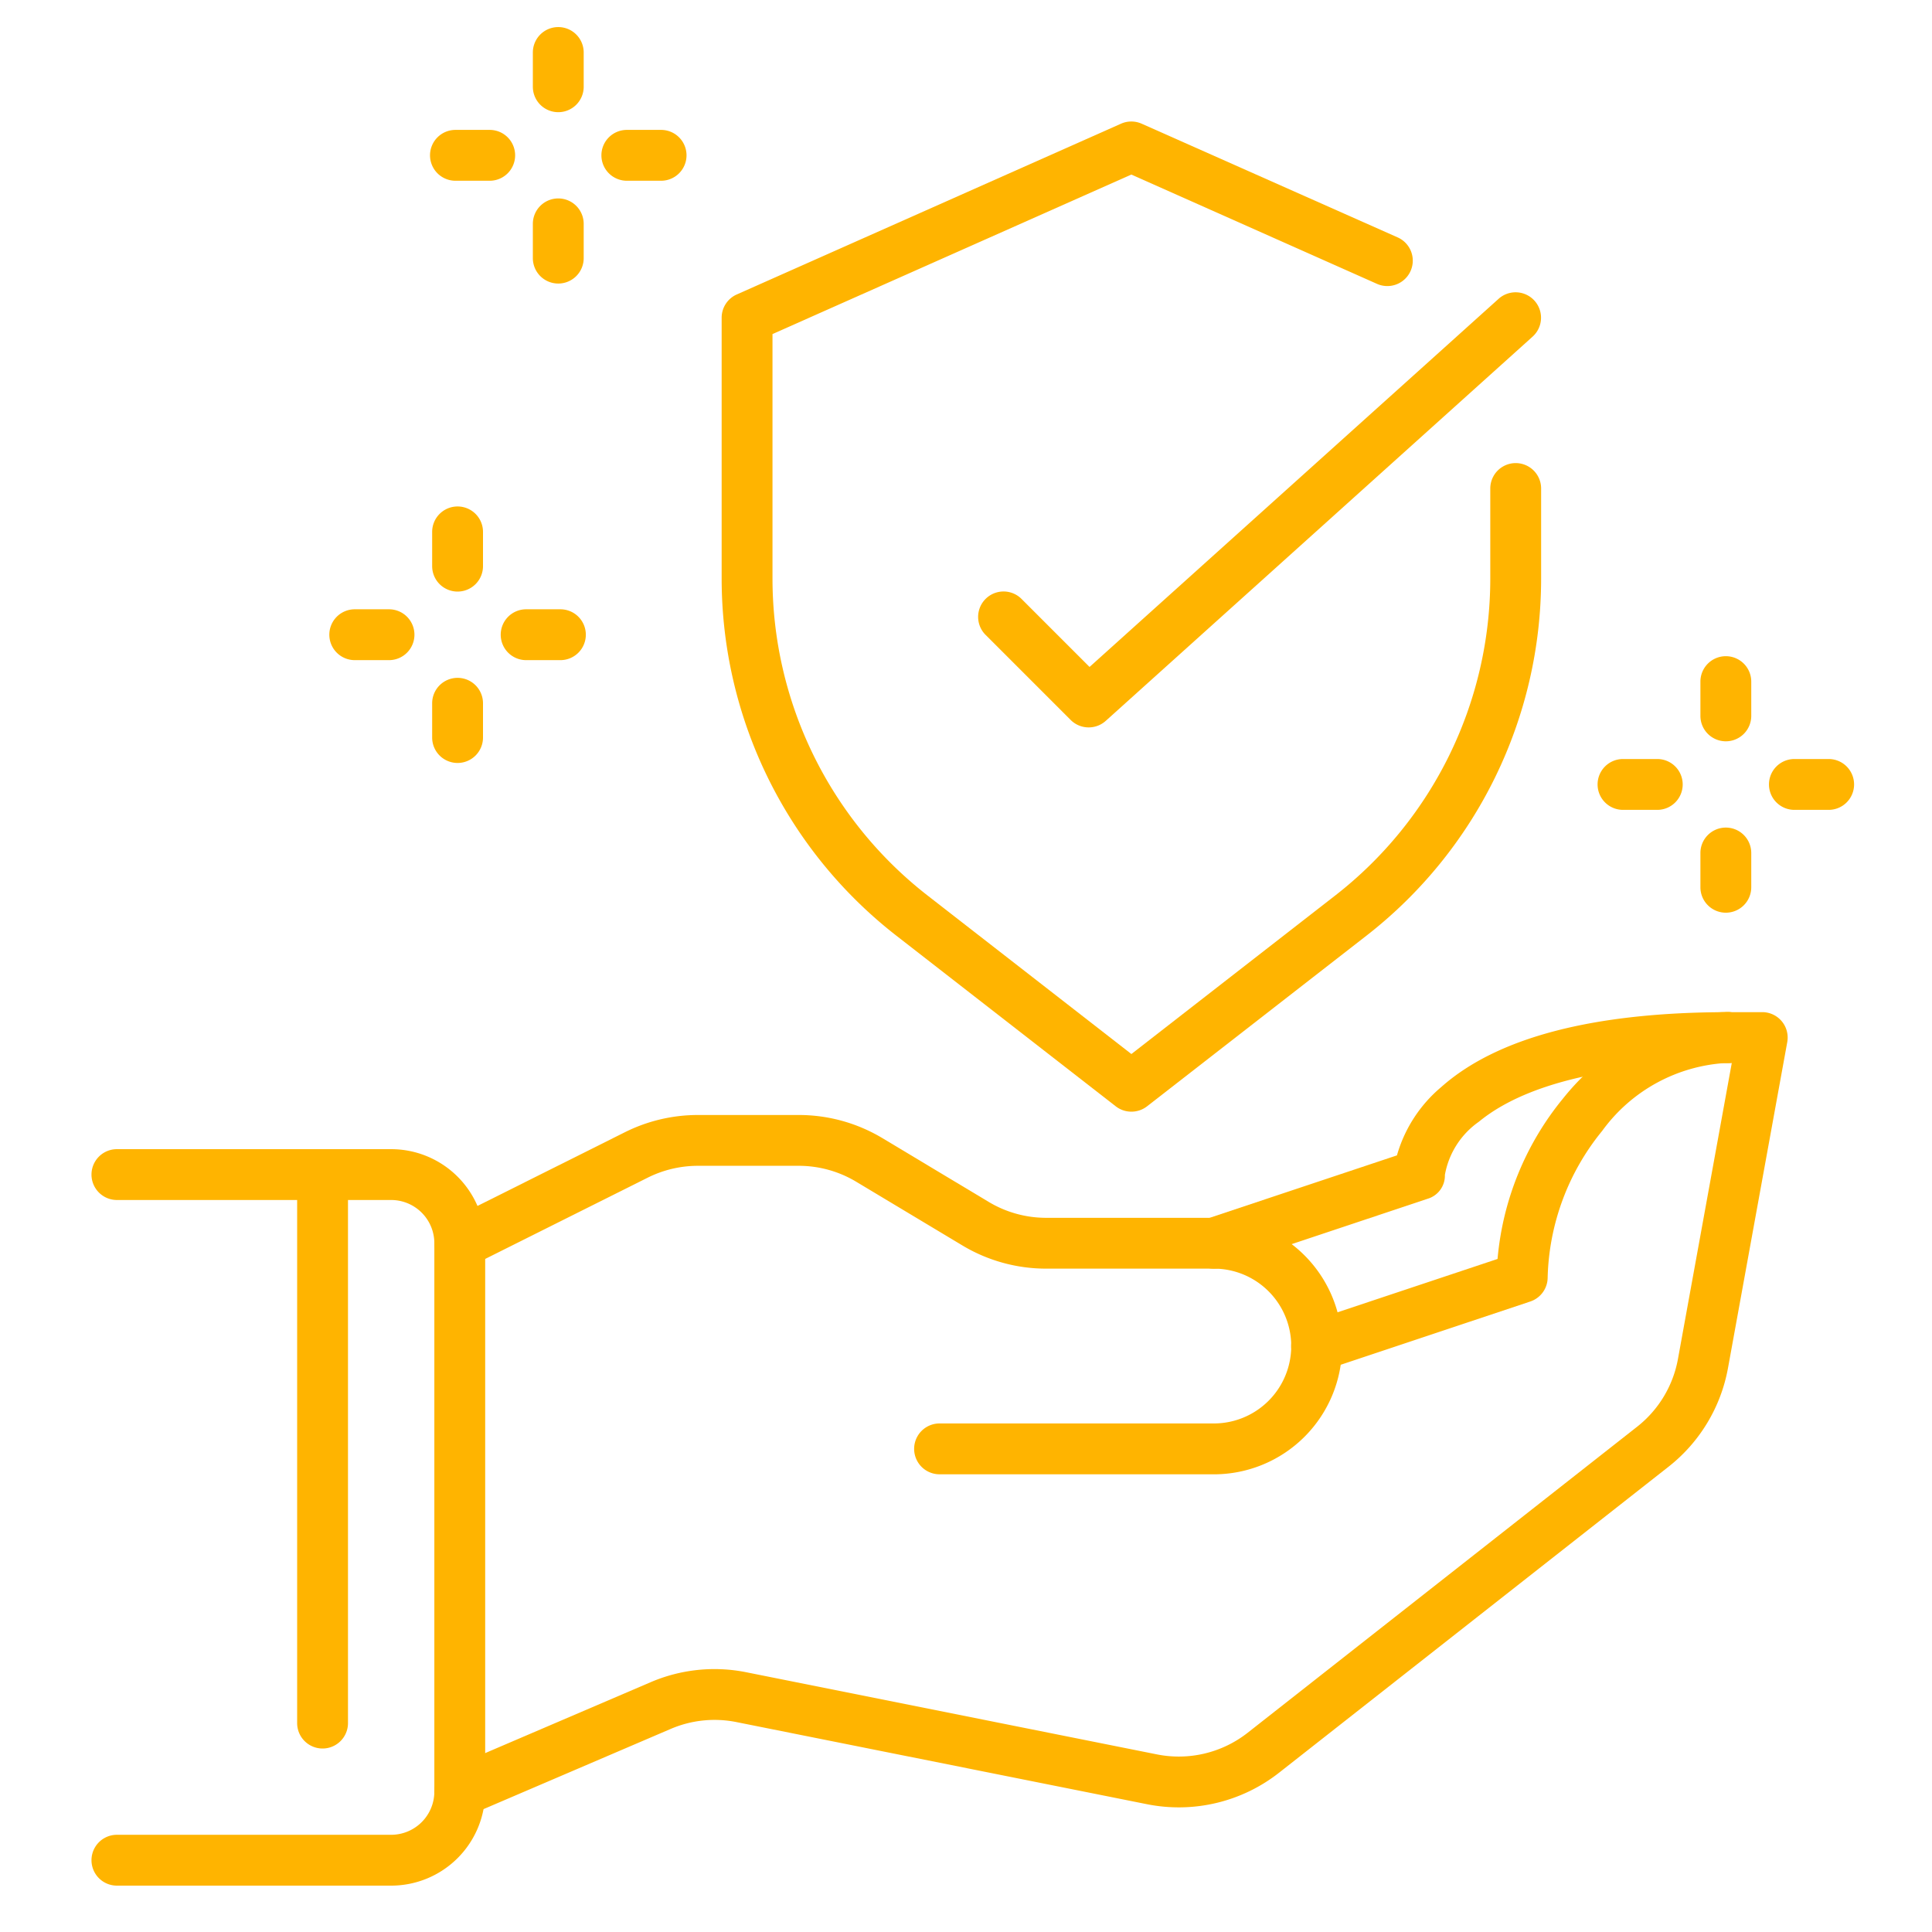
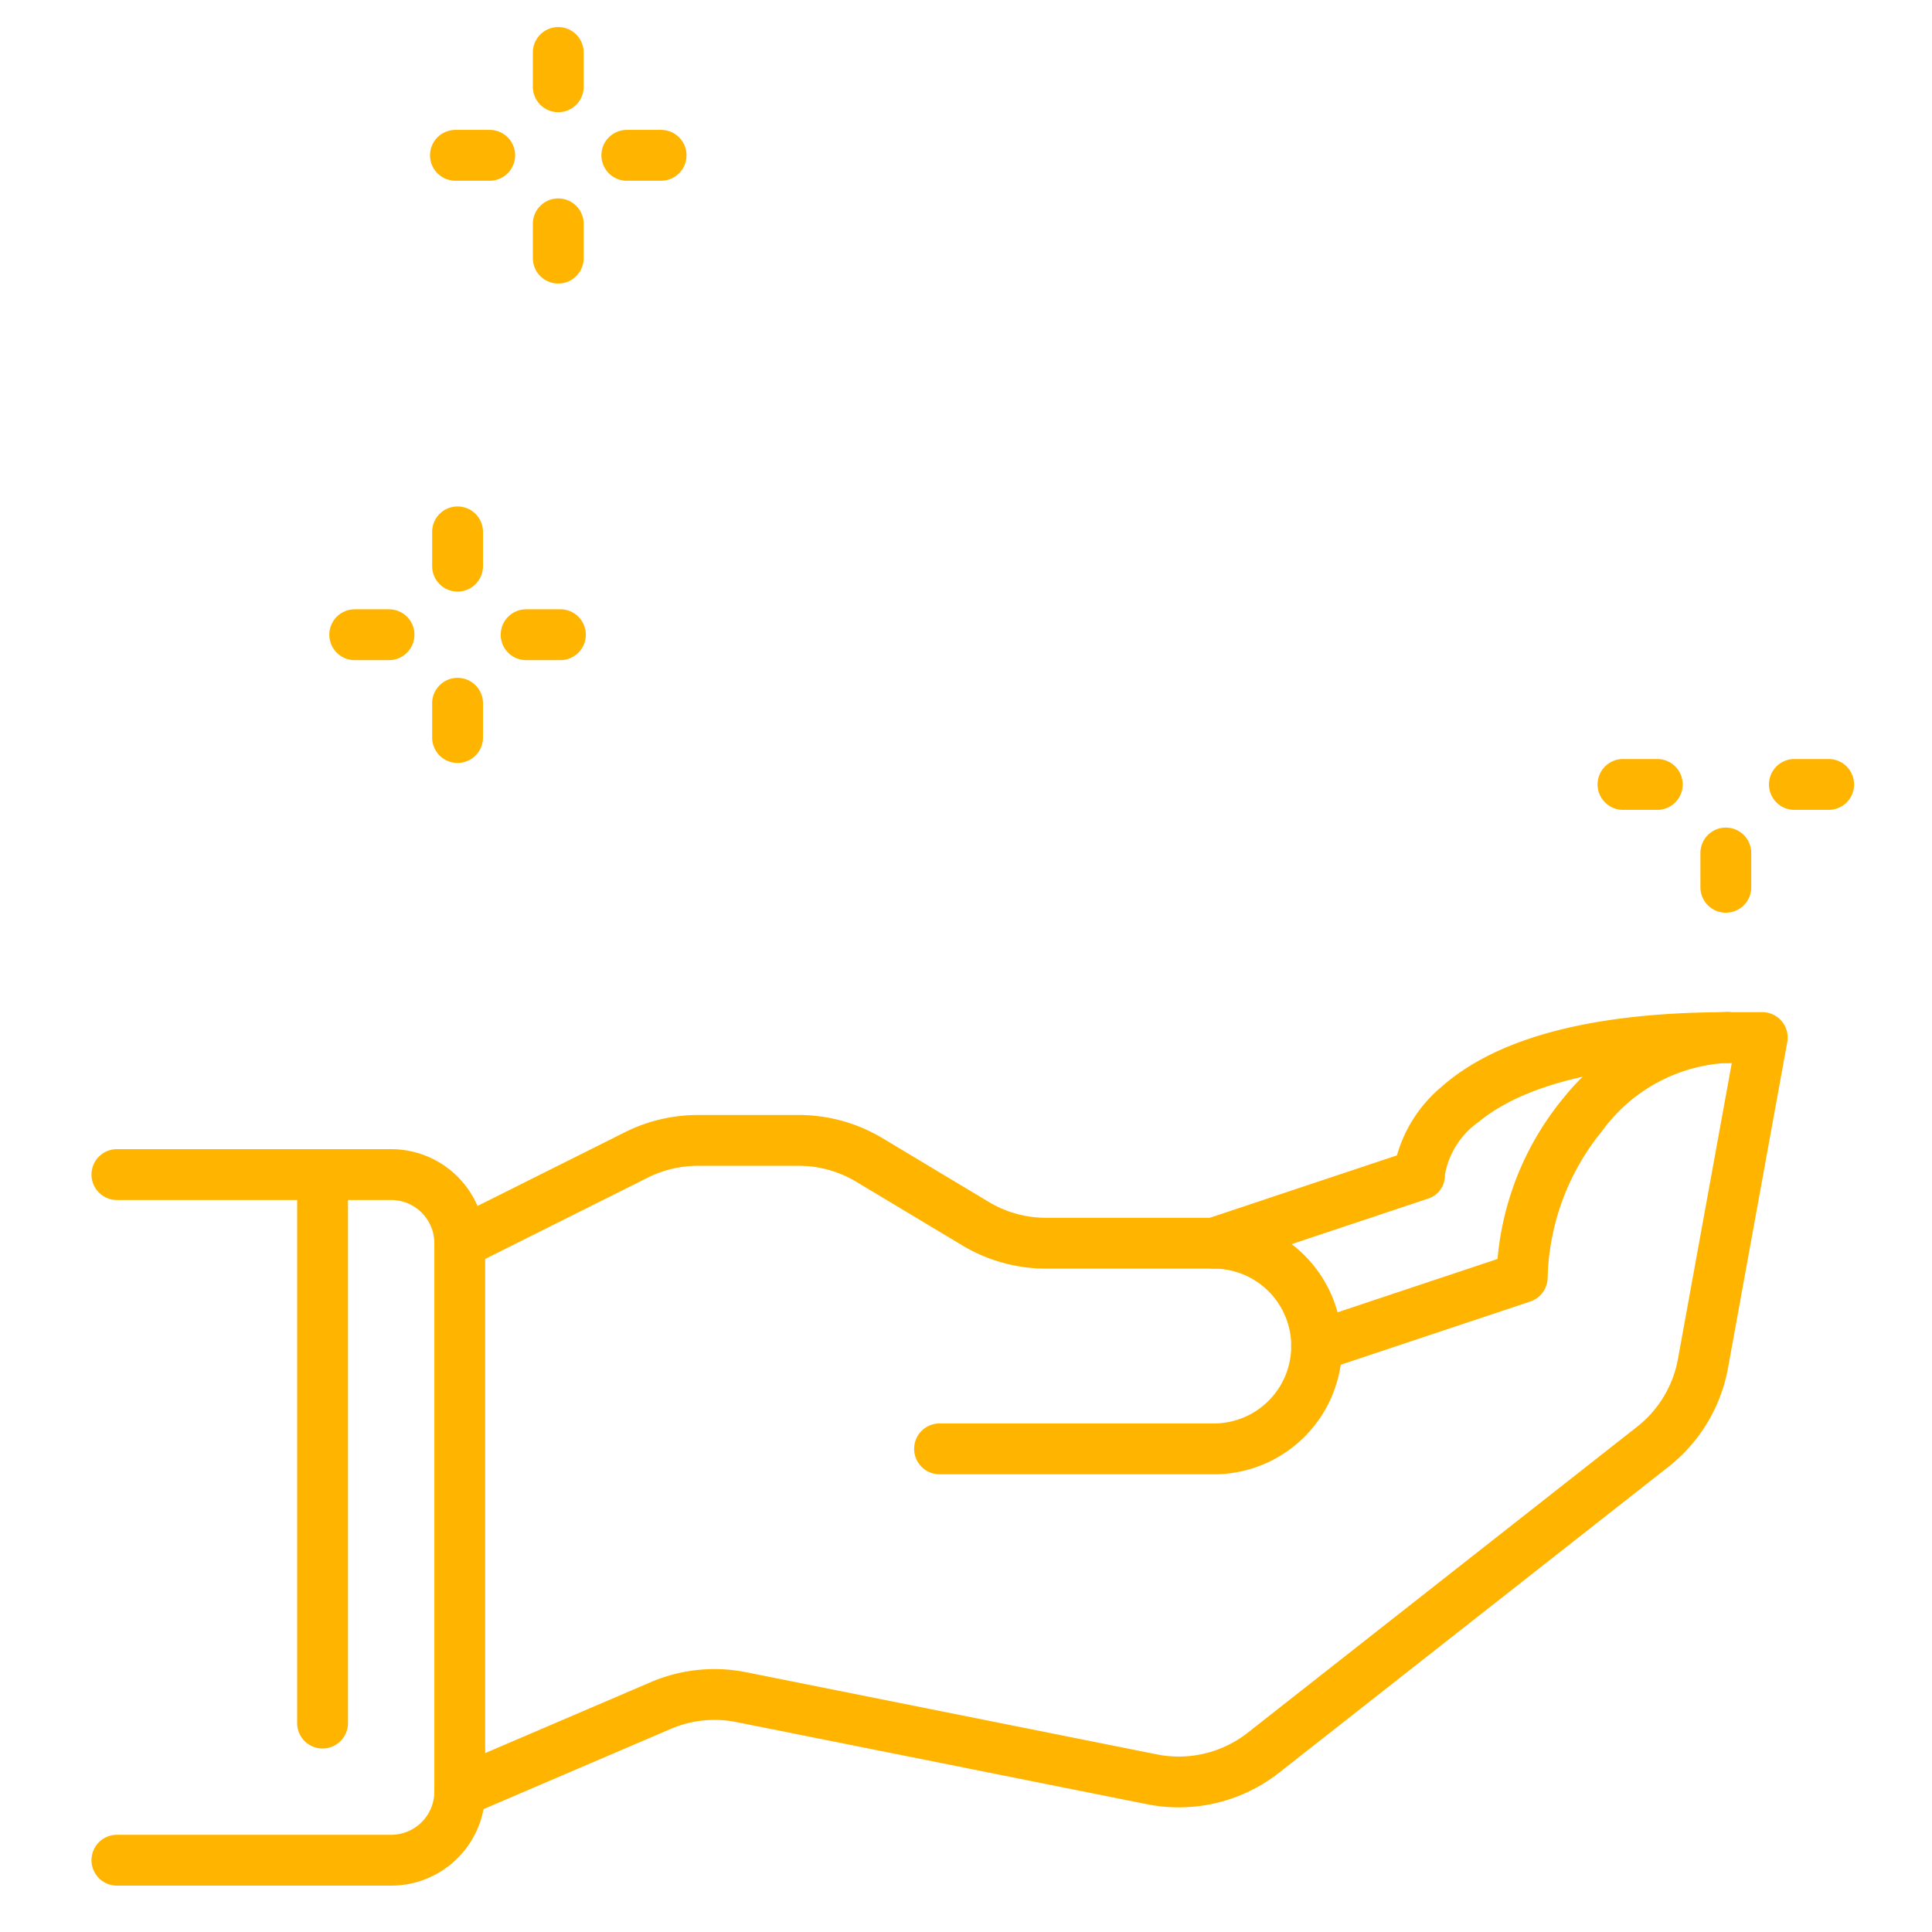
<svg xmlns="http://www.w3.org/2000/svg" id="ic-CaaS" width="76" height="76" viewBox="0 0 76 76">
-   <rect id="Group_30-area" data-name="Group 30-area" width="76" height="76" fill="none" />
  <g id="ic" transform="translate(3.534 -2)">
-     <path id="Path_490" data-name="Path 490" d="M136.551,74.491a1,1,0,0,1-.614-.211l-8.632-6.714a17.8,17.8,0,0,1-6.87-14.047V43.259a1,1,0,0,1,.594-.914l15.116-6.718a1,1,0,0,1,.812,0L147.028,40.1a1,1,0,1,1-.812,1.828l-9.665-4.3-14.116,6.274V53.52a15.8,15.8,0,0,0,6.1,12.468l8.018,6.236,8.018-6.236a15.8,15.8,0,0,0,6.1-12.468V49.978a1,1,0,0,1,2,0V53.52a17.8,17.8,0,0,1-6.87,14.047l-8.632,6.714A1,1,0,0,1,136.551,74.491Z" transform="translate(-95.581 -28.761)" fill="#ffb400" />
-     <path id="Path_491" data-name="Path 491" d="M172.127,84.212a1,1,0,0,1-.707-.293l-3.359-3.359a1,1,0,0,1,1.414-1.414l2.688,2.688,16.091-14.481a1,1,0,1,1,1.338,1.487L172.8,83.955A1,1,0,0,1,172.127,84.212Z" transform="translate(-132.837 -53.598)" fill="#ffb400" />
    <path id="Path_492" data-name="Path 492" d="M98,233.234H87.211a1,1,0,0,1,0-2H98a3.045,3.045,0,1,0,0-6.09H91.4a6.4,6.4,0,0,1-3.289-.911l-4.18-2.508a4.395,4.395,0,0,0-2.26-.626H77.7a4.419,4.419,0,0,0-1.965.464l-6.951,3.476a1,1,0,0,1-.894-1.789l6.951-3.476A6.429,6.429,0,0,1,77.7,219.1h3.975a6.4,6.4,0,0,1,3.289.911l4.18,2.508a4.395,4.395,0,0,0,2.26.626H98a5.045,5.045,0,1,1,0,10.09Z" transform="translate(-53.785 -173.239)" fill="#ffb400" />
    <path id="Path_493" data-name="Path 493" d="M226.667,214.235a1,1,0,0,1-.316-1.949l7.434-2.478a11.539,11.539,0,0,1,2.566-6.3,9.865,9.865,0,0,1,2.863-2.441,7.441,7.441,0,0,1,3.633-.972,1,1,0,0,1,0,2,6.492,6.492,0,0,0-4.945,2.674,9.489,9.489,0,0,0-2.146,5.764,1,1,0,0,1-.684.949l-8.09,2.7A1,1,0,0,1,226.667,214.235Z" transform="translate(-178.409 -158.284)" fill="#ffb400" />
    <path id="Path_494" data-name="Path 494" d="M68.334,231.764a1,1,0,0,1-.394-1.919l7.9-3.385a6.366,6.366,0,0,1,3.772-.393l16.147,3.23a4.388,4.388,0,0,0,3.576-.854l15.315-12.034a4.389,4.389,0,0,0,1.608-2.669l2.117-11.641h-.15a1,1,0,0,1,0-2h1.348a1,1,0,0,1,.984,1.179l-2.331,12.82a6.388,6.388,0,0,1-2.34,3.884L100.57,230.015a6.385,6.385,0,0,1-5.2,1.242l-16.147-3.23a4.374,4.374,0,0,0-2.592.27l-7.9,3.385A1,1,0,0,1,68.334,231.764Z" transform="translate(-53.785 -158.284)" fill="#ffb400" />
    <path id="Path_495" data-name="Path 495" d="M207.667,210.19a1,1,0,0,1-.316-1.949l7.521-2.507a5.465,5.465,0,0,1,1.739-2.685c2.2-1.957,6-2.949,11.283-2.949a1,1,0,0,1,0,2c-3.187,0-7.475.4-9.8,2.311a3.246,3.246,0,0,0-1.336,2.092.948.948,0,0,1-.684.939l-8.09,2.7A1,1,0,0,1,207.667,210.19Z" transform="translate(-163.454 -158.284)" fill="#ffb400" />
    <path id="Path_496" data-name="Path 496" d="M15.787,254.4H5a1,1,0,0,1,0-2H15.787a1.7,1.7,0,0,0,1.7-1.7V229.129a1.7,1.7,0,0,0-1.7-1.7H5a1,1,0,0,1,0-2H15.787a3.7,3.7,0,0,1,3.7,3.7V250.7A3.7,3.7,0,0,1,15.787,254.4Z" transform="translate(-3.935 -178.224)" fill="#ffb400" />
    <path id="Line_107" data-name="Line 107" d="M0,22.574a1,1,0,0,1-1-1V0A1,1,0,0,1,0-1,1,1,0,0,1,1,0V21.574A1,1,0,0,1,0,22.574Z" transform="translate(9.155 48.208)" fill="#ffb400" />
    <path id="Line_108" data-name="Line 108" d="M0,2.348a1,1,0,0,1-1-1V0A1,1,0,0,1,0-1,1,1,0,0,1,1,0V1.348A1,1,0,0,1,0,2.348Z" transform="translate(14.466 22.923)" fill="#ffb400" />
    <path id="Line_109" data-name="Line 109" d="M0,2.348a1,1,0,0,1-1-1V0A1,1,0,0,1,0-1,1,1,0,0,1,1,0V1.348A1,1,0,0,1,0,2.348Z" transform="translate(14.466 29.665)" fill="#ffb400" />
    <path id="Line_110" data-name="Line 110" d="M1.348,1H0A1,1,0,0,1-1,0,1,1,0,0,1,0-1H1.348a1,1,0,0,1,1,1A1,1,0,0,1,1.348,1Z" transform="translate(17.163 26.968)" fill="#ffb400" />
    <path id="Line_111" data-name="Line 111" d="M1.348,1H0A1,1,0,0,1-1,0,1,1,0,0,1,0-1H1.348a1,1,0,0,1,1,1A1,1,0,0,1,1.348,1Z" transform="translate(10.421 26.968)" fill="#ffb400" />
    <path id="Line_112" data-name="Line 112" d="M0,2.348a1,1,0,0,1-1-1V0A1,1,0,0,1,0-1,1,1,0,0,1,1,0V1.348A1,1,0,0,1,0,2.348Z" transform="translate(18.427 4.065)" fill="#ffb400" />
    <path id="Line_113" data-name="Line 113" d="M0,2.348a1,1,0,0,1-1-1V0A1,1,0,0,1,0-1,1,1,0,0,1,1,0V1.348A1,1,0,0,1,0,2.348Z" transform="translate(18.427 10.806)" fill="#ffb400" />
    <path id="Line_114" data-name="Line 114" d="M1.348,1H0A1,1,0,0,1-1,0,1,1,0,0,1,0-1H1.348a1,1,0,0,1,1,1A1,1,0,0,1,1.348,1Z" transform="translate(21.124 8.11)" fill="#ffb400" />
    <path id="Line_115" data-name="Line 115" d="M1.348,1H0A1,1,0,0,1-1,0,1,1,0,0,1,0-1H1.348a1,1,0,0,1,1,1A1,1,0,0,1,1.348,1Z" transform="translate(14.382 8.11)" fill="#ffb400" />
-     <path id="Line_116" data-name="Line 116" d="M0,2.348a1,1,0,0,1-1-1V0A1,1,0,0,1,0-1,1,1,0,0,1,1,0V1.348A1,1,0,0,1,0,2.348Z" transform="translate(64.356 28.813)" fill="#ffb400" />
    <path id="Line_117" data-name="Line 117" d="M0,2.348a1,1,0,0,1-1-1V0A1,1,0,0,1,0-1,1,1,0,0,1,1,0V1.348A1,1,0,0,1,0,2.348Z" transform="translate(64.356 35.555)" fill="#ffb400" />
    <path id="Line_118" data-name="Line 118" d="M1.348,1H0A1,1,0,0,1-1,0,1,1,0,0,1,0-1H1.348a1,1,0,0,1,1,1A1,1,0,0,1,1.348,1Z" transform="translate(67.053 32.858)" fill="#ffb400" />
    <path id="Line_119" data-name="Line 119" d="M1.348,1H0A1,1,0,0,1-1,0,1,1,0,0,1,0-1H1.348a1,1,0,0,1,1,1A1,1,0,0,1,1.348,1Z" transform="translate(60.311 32.858)" fill="#ffb400" />
  </g>
</svg>